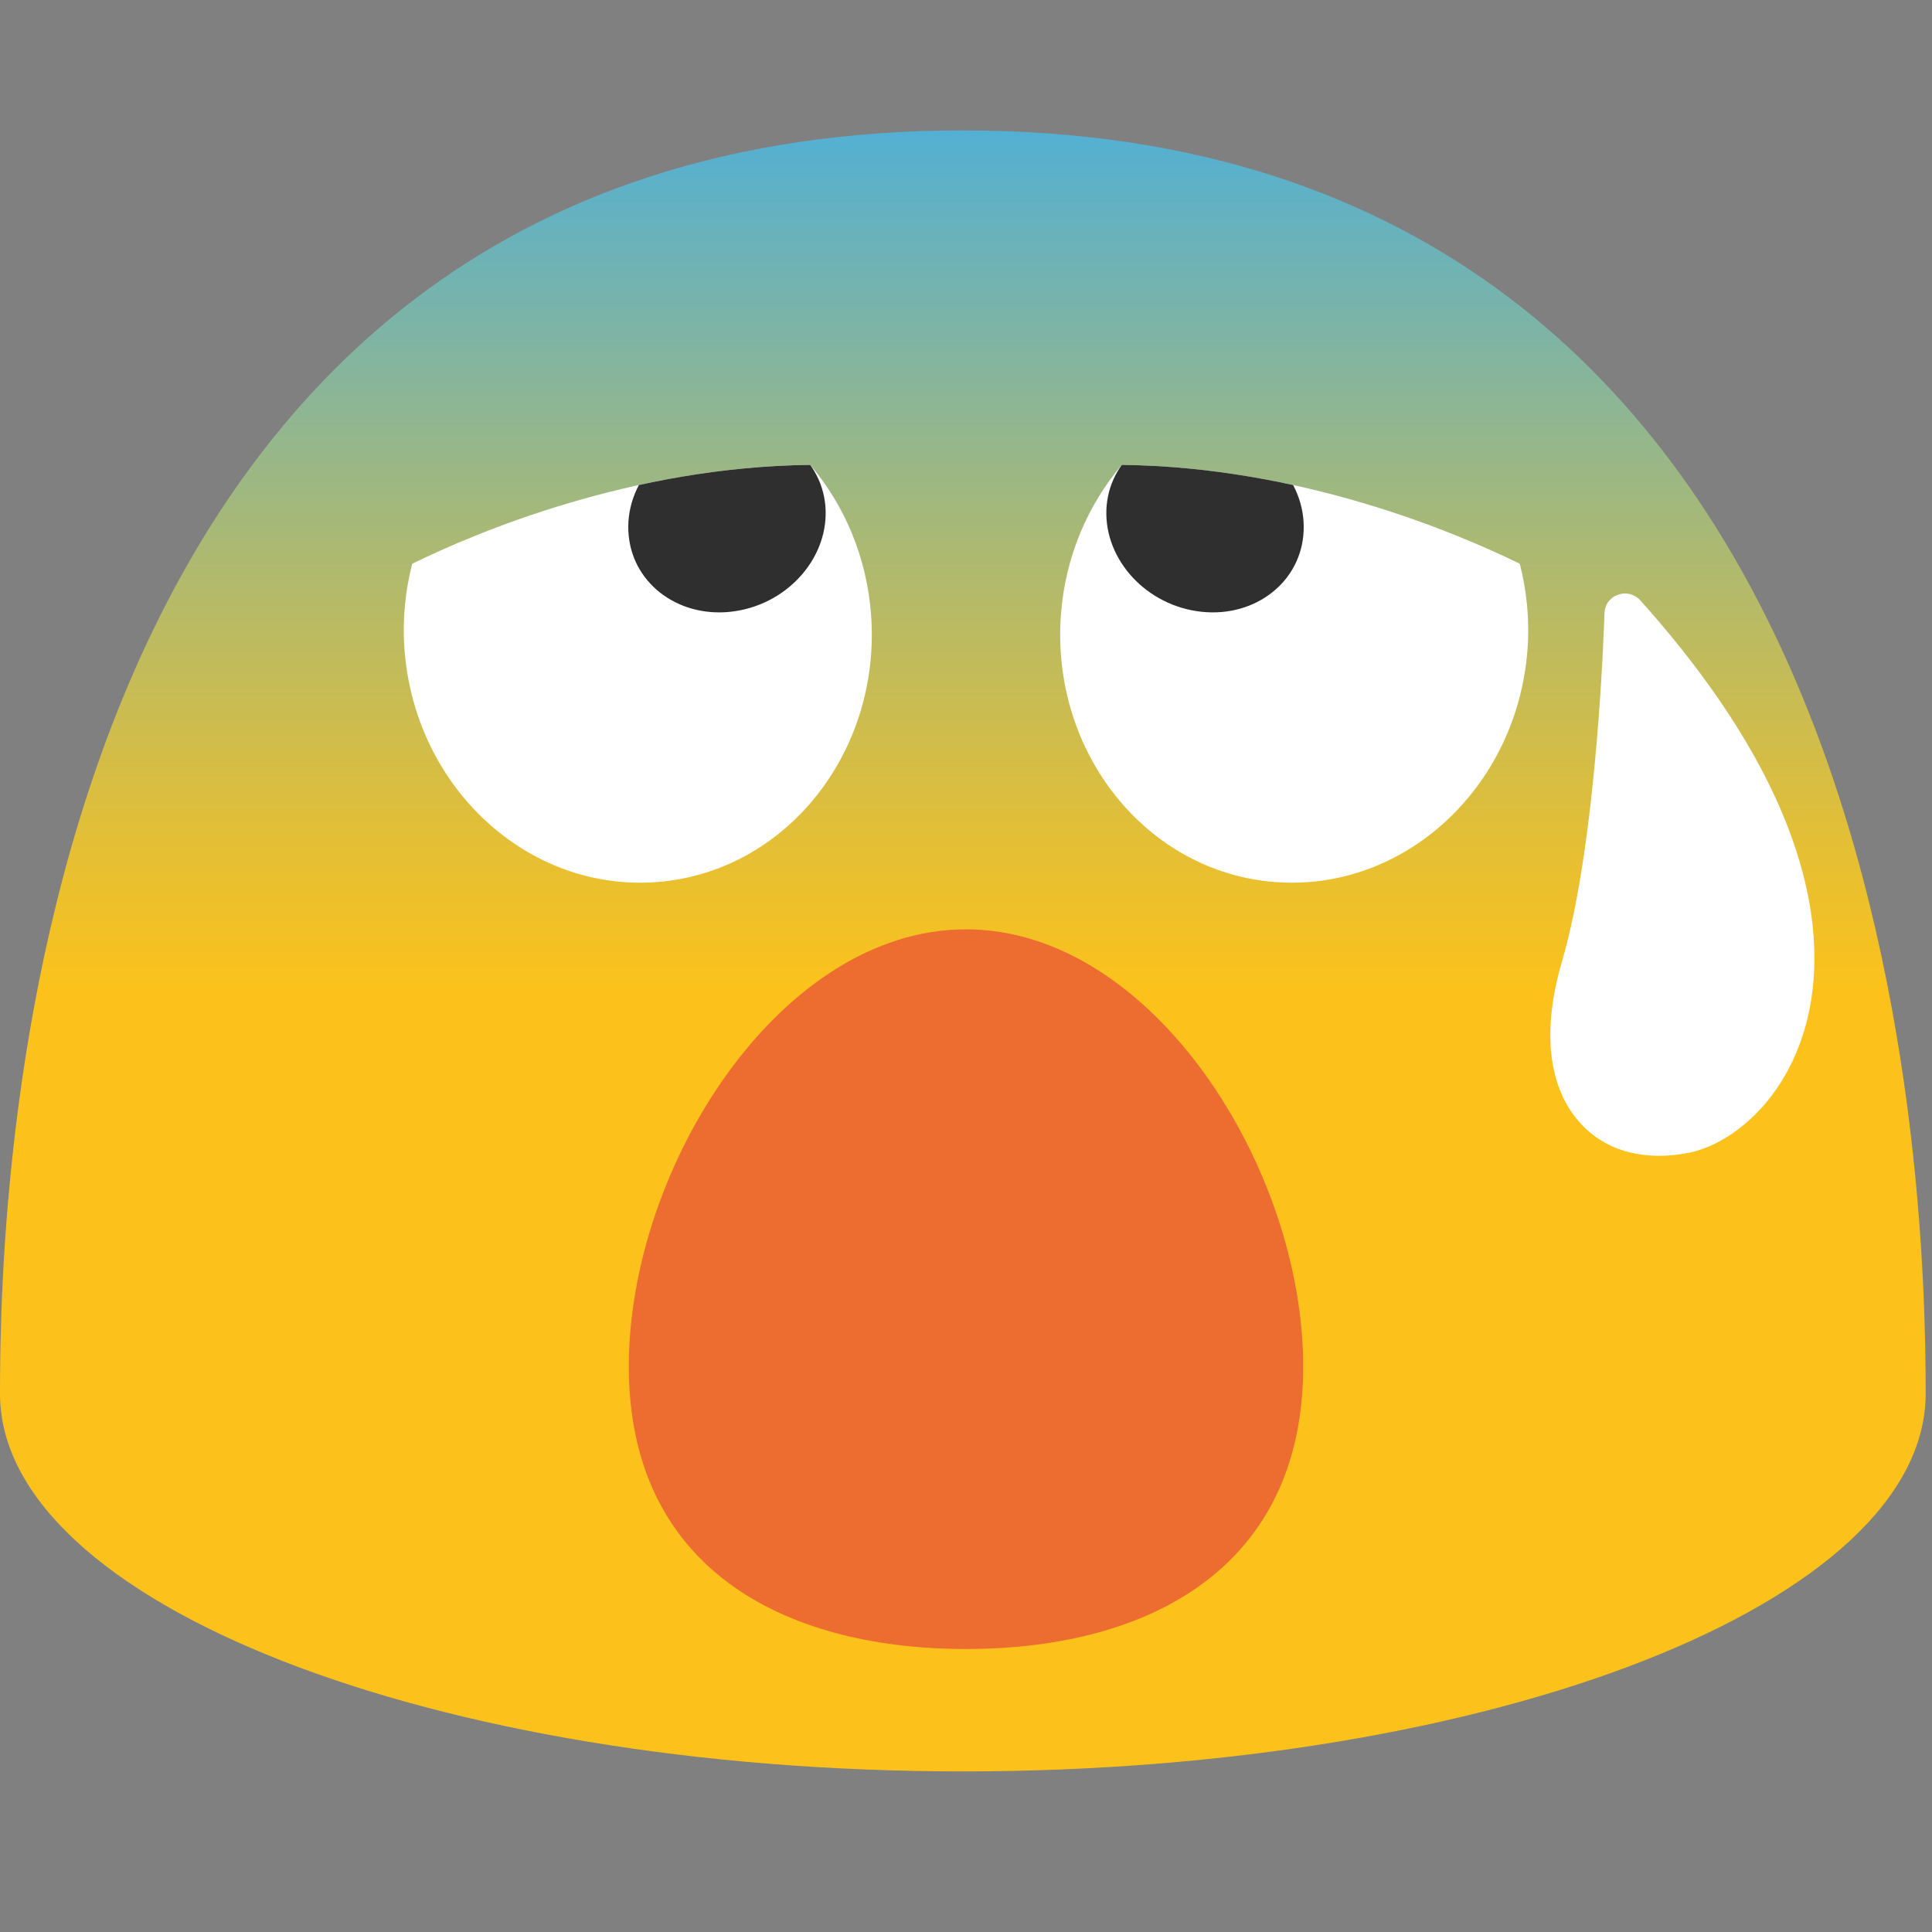
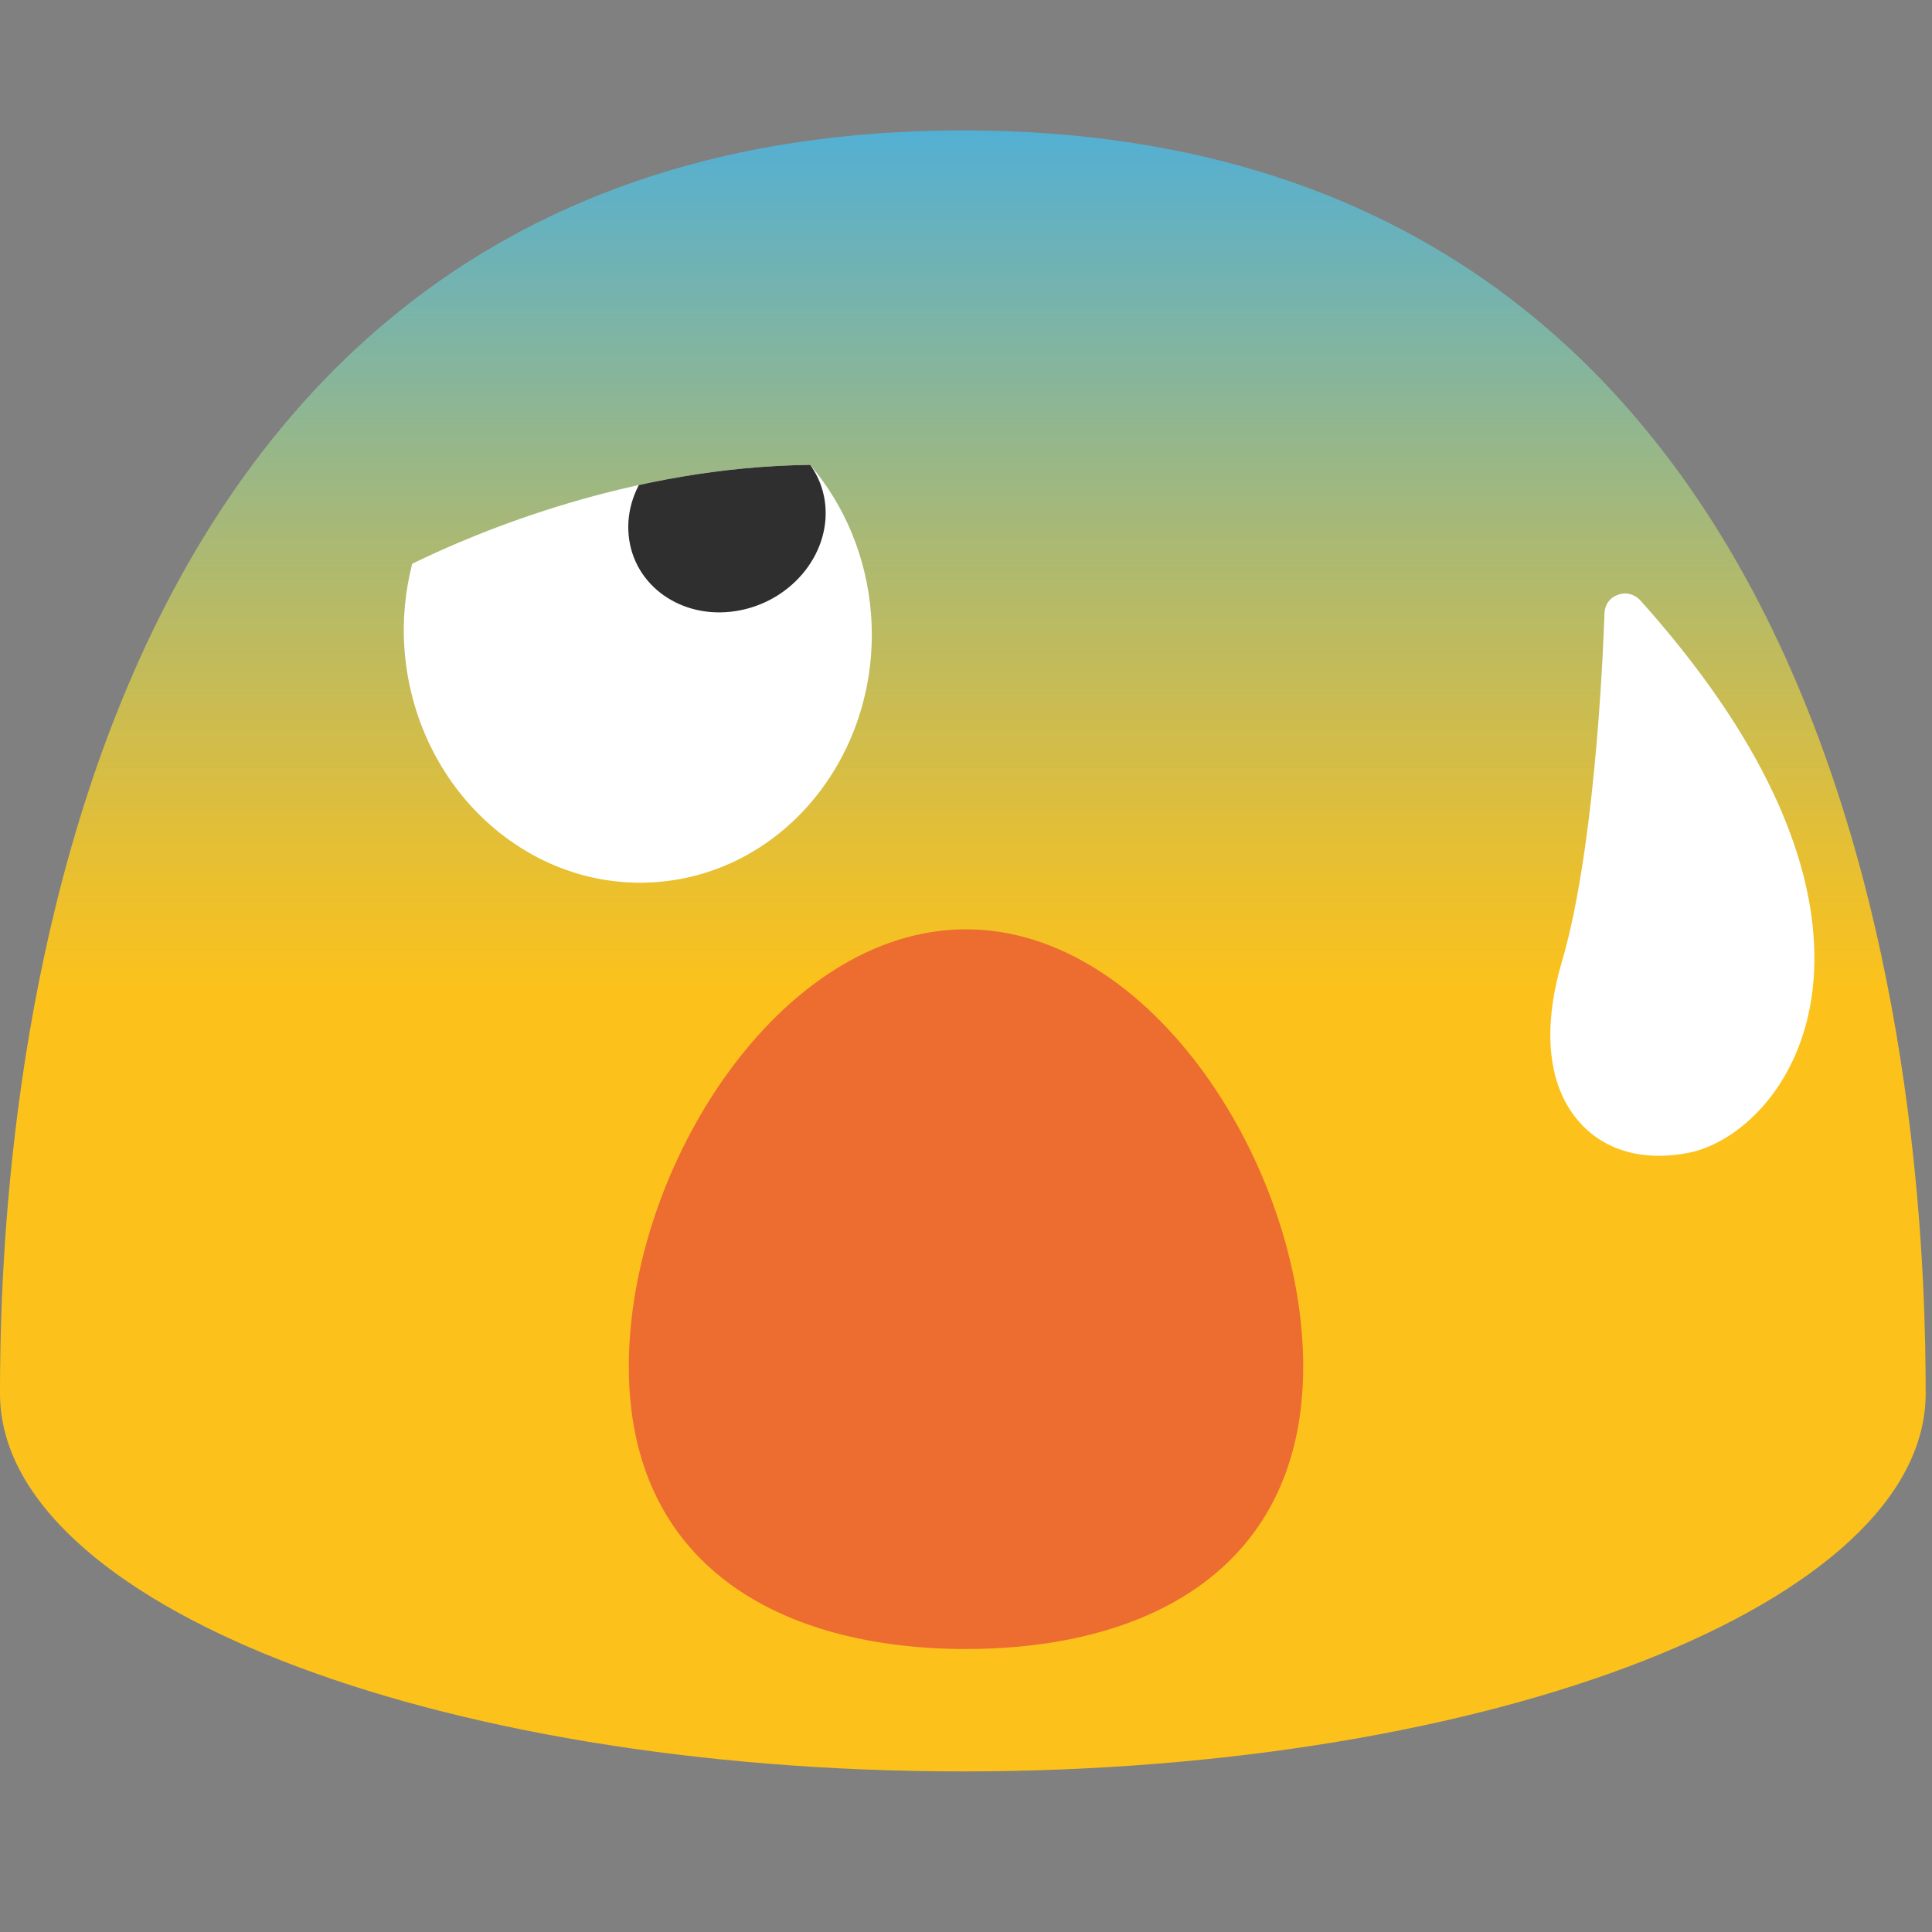
<svg xmlns="http://www.w3.org/2000/svg" xmlns:xlink="http://www.w3.org/1999/xlink" version="1.1" id="图层_1" x="0px" y="0px" viewBox="0 0 128 128" style="enable-background:new 0 0 128 128;" xml:space="preserve">
  <rect x="0" y="0" width="128" height="128" fill="#808080" stroke="none" />
  <g>
    <linearGradient id="SVGID_1_" gradientUnits="userSpaceOnUse" x1="63.79" y1="65.667" x2="63.79" y2="3.276">
      <stop offset="0" style="stop-color:#FCC21B" />
      <stop offset="0.151" style="stop-color:#E5BF34" />
      <stop offset="0.473" style="stop-color:#ABB973" />
      <stop offset="0.935" style="stop-color:#4FAFD8" />
      <stop offset="1" style="stop-color:#42ADE7" />
    </linearGradient>
    <path style="fill:url(#SVGID_1_);" d="M63.79,8.64C1.48,8.64,0,78.5,0,92.33c0,13.83,28.56,25.03,63.79,25.03   c35.24,0,63.79-11.21,63.79-25.03C127.58,78.5,126.11,8.64,63.79,8.64z" />
  </g>
  <path style="fill:#ED6C30;" d="M86.34,90.53c0,13.17-10,18.72-22.34,18.72s-22.34-5.55-22.34-18.72s10-28.96,22.34-28.96  S86.34,77.37,86.34,90.53z" />
  <g>
    <path style="fill:#FFFFFF;" d="M119.4,68.7c-1.51,4.55-4.85,7.13-7.49,7.67c-2.96,0.59-5.52-0.1-7.2-1.95   c-2.14-2.33-2.57-6.12-1.24-10.67c2.41-8.17,2.82-22.96,2.83-23.1c0.01-0.57,0.35-1.06,0.89-1.24c0.52-0.21,1.11-0.05,1.49,0.37   C121.58,54.19,120.95,64.08,119.4,68.7z" />
  </g>
  <g>
    <g>
      <defs>
        <path id="SVGID_2_" d="M57.71,40.71c-0.29-3.83-1.78-7.26-4.03-9.91c-11.8,0.13-22.02,4.42-26.37,6.55     c-0.46,1.8-0.66,3.72-0.51,5.69c0.69,9.15,8.17,16.04,16.7,15.4S58.39,49.86,57.71,40.71z" />
      </defs>
      <use xlink:href="#SVGID_2_" style="overflow:visible;fill:#FFFFFF;" />
      <clipPath id="SVGID_3_">
        <use xlink:href="#SVGID_2_" style="overflow:visible;" />
      </clipPath>
      <path style="clip-path:url(#SVGID_3_);fill:#2F2F2F;" d="M54.68,33.48c0.3,3.33-2.36,6.46-5.96,7.01    c-3.6,0.55-6.76-1.71-7.07-5.03c-0.32-3.33,2.35-6.46,5.95-7.01C51.19,27.9,54.37,30.15,54.68,33.48" />
    </g>
    <g>
      <defs>
-         <path id="SVGID_4_" d="M70.29,40.71c0.29-3.83,1.78-7.26,4.03-9.91c11.8,0.13,22.02,4.42,26.37,6.55     c0.46,1.8,0.66,3.72,0.51,5.69c-0.69,9.15-8.17,16.04-16.7,15.4S69.61,49.86,70.29,40.71z" />
-       </defs>
+         </defs>
      <use xlink:href="#SVGID_4_" style="overflow:visible;fill:#FFFFFF;" />
      <clipPath id="SVGID_5_">
        <use xlink:href="#SVGID_4_" style="overflow:visible;" />
      </clipPath>
      <path style="clip-path:url(#SVGID_5_);fill:#2F2F2F;" d="M73.32,33.48c-0.3,3.33,2.36,6.46,5.96,7.01    c3.6,0.55,6.76-1.71,7.07-5.03c0.32-3.33-2.35-6.46-5.95-7.01C76.81,27.9,73.63,30.15,73.32,33.48" />
    </g>
  </g>
</svg>